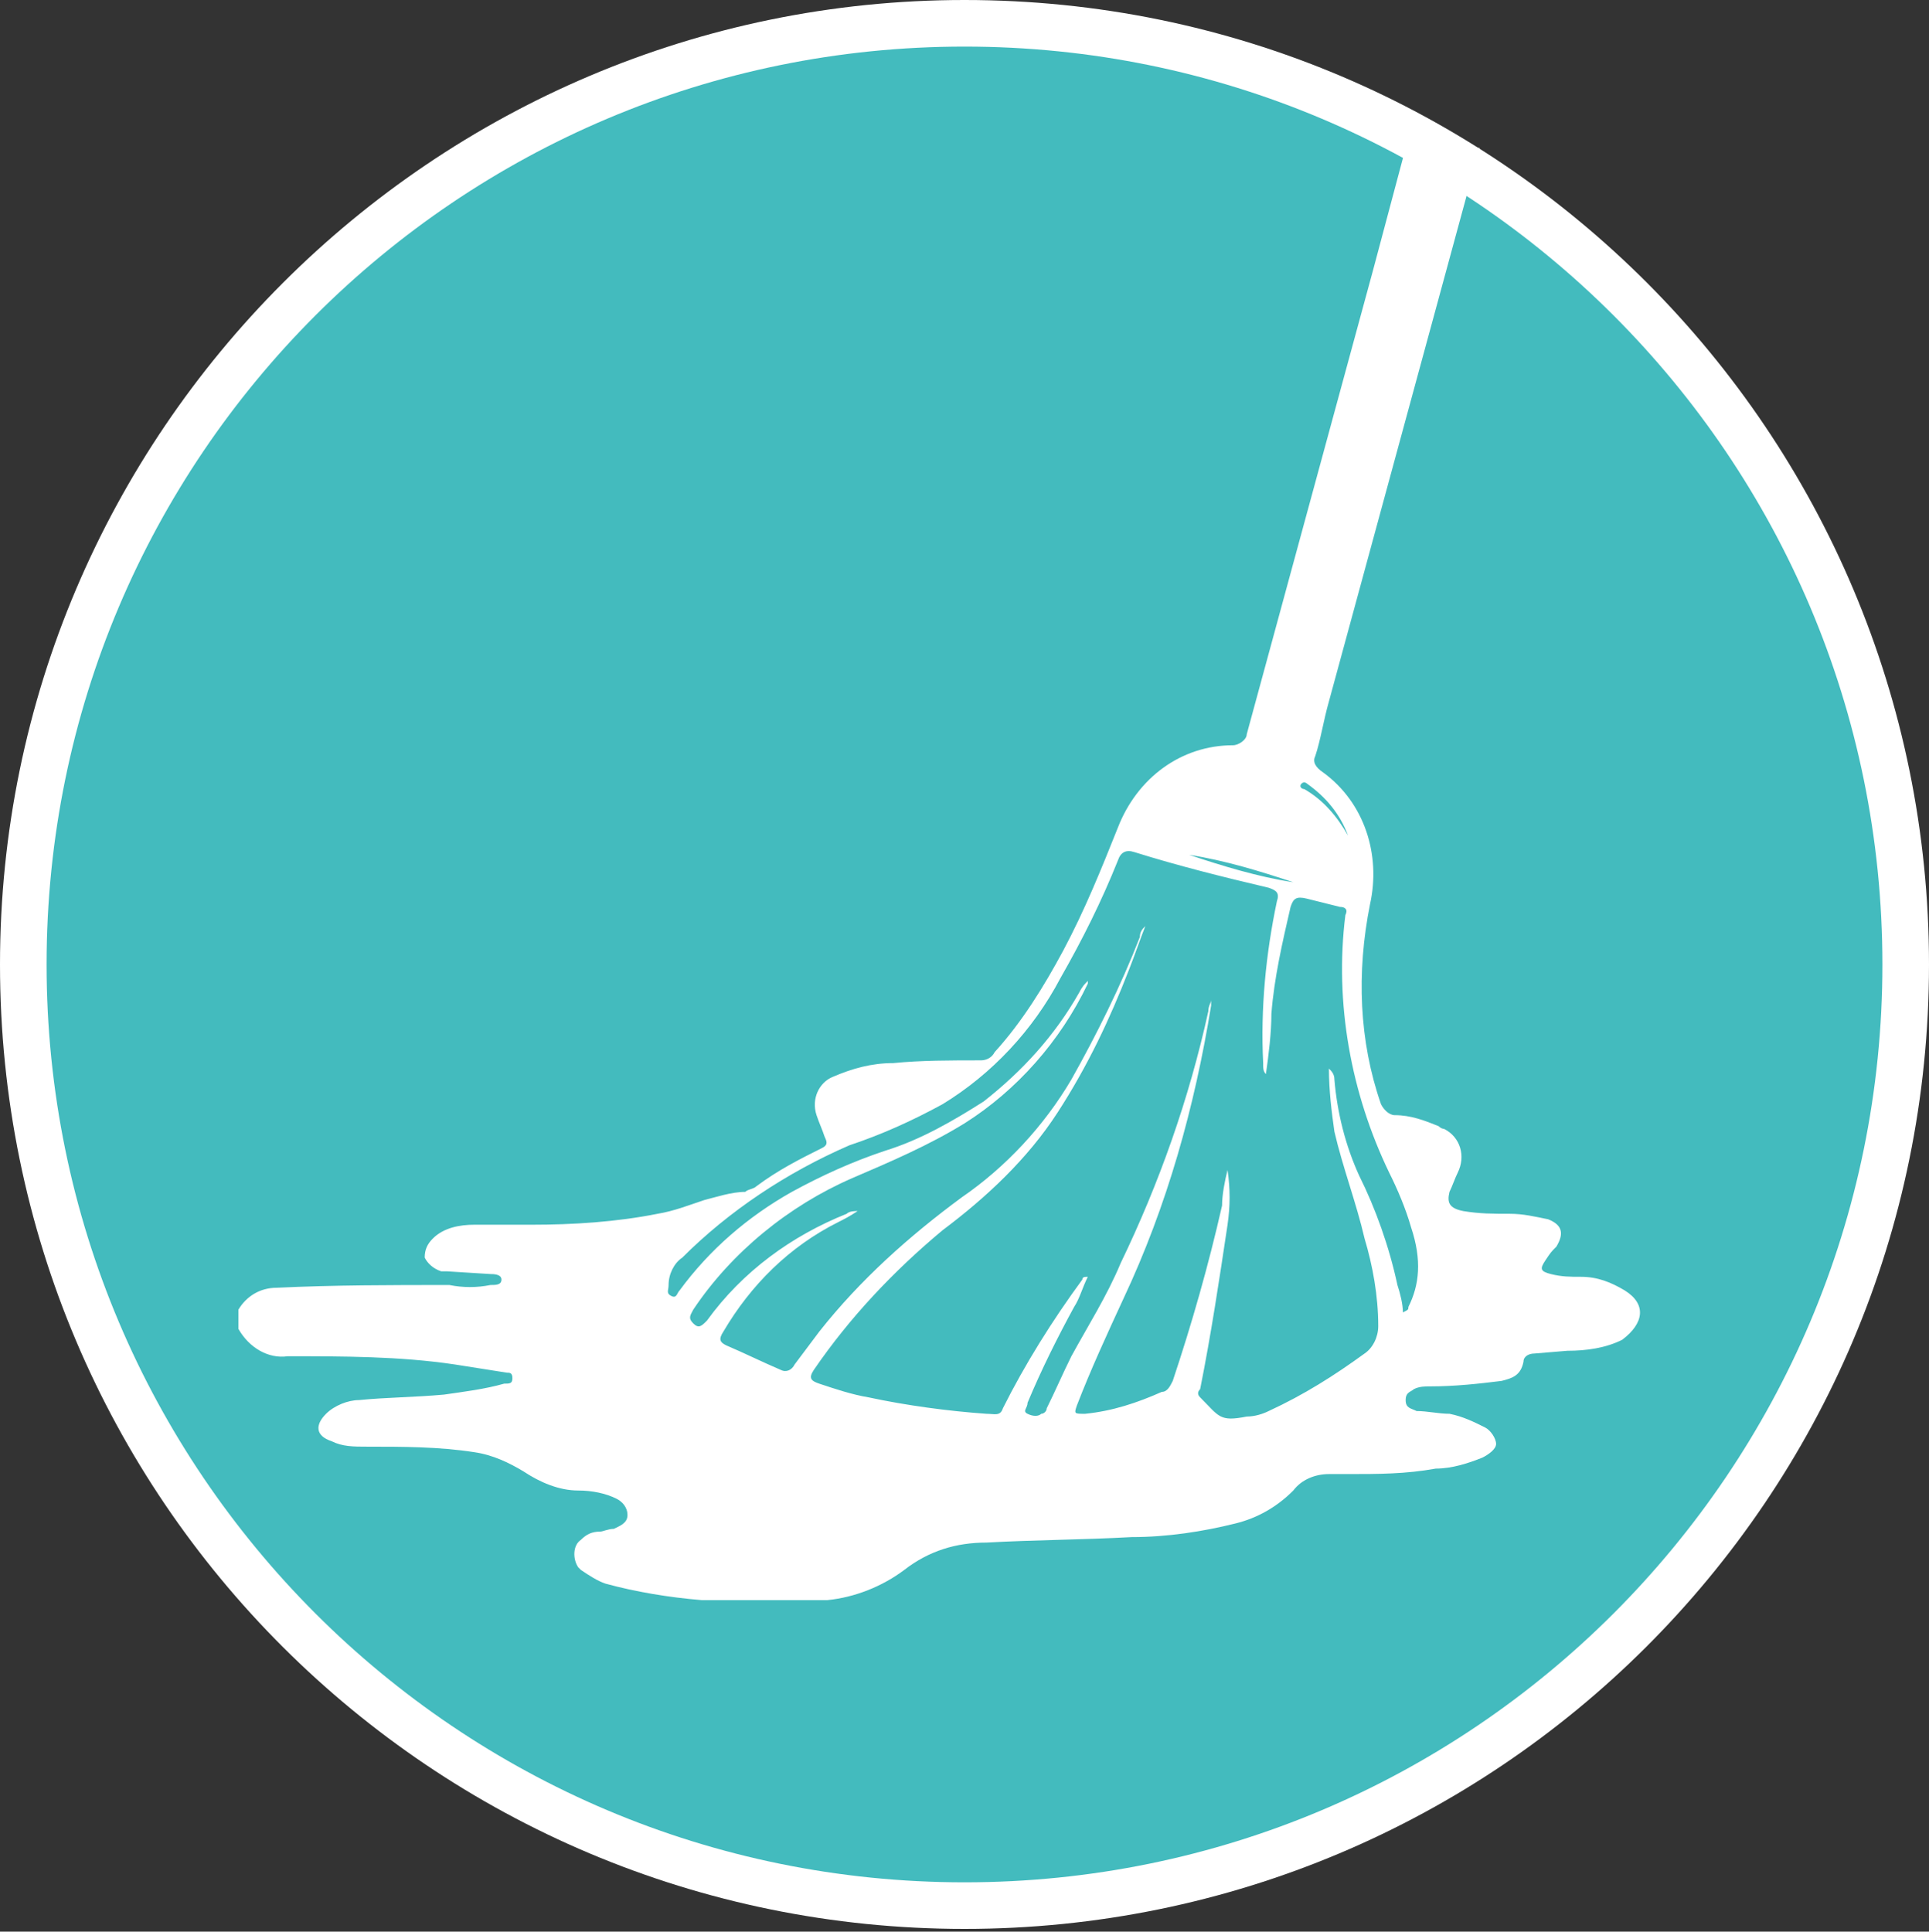
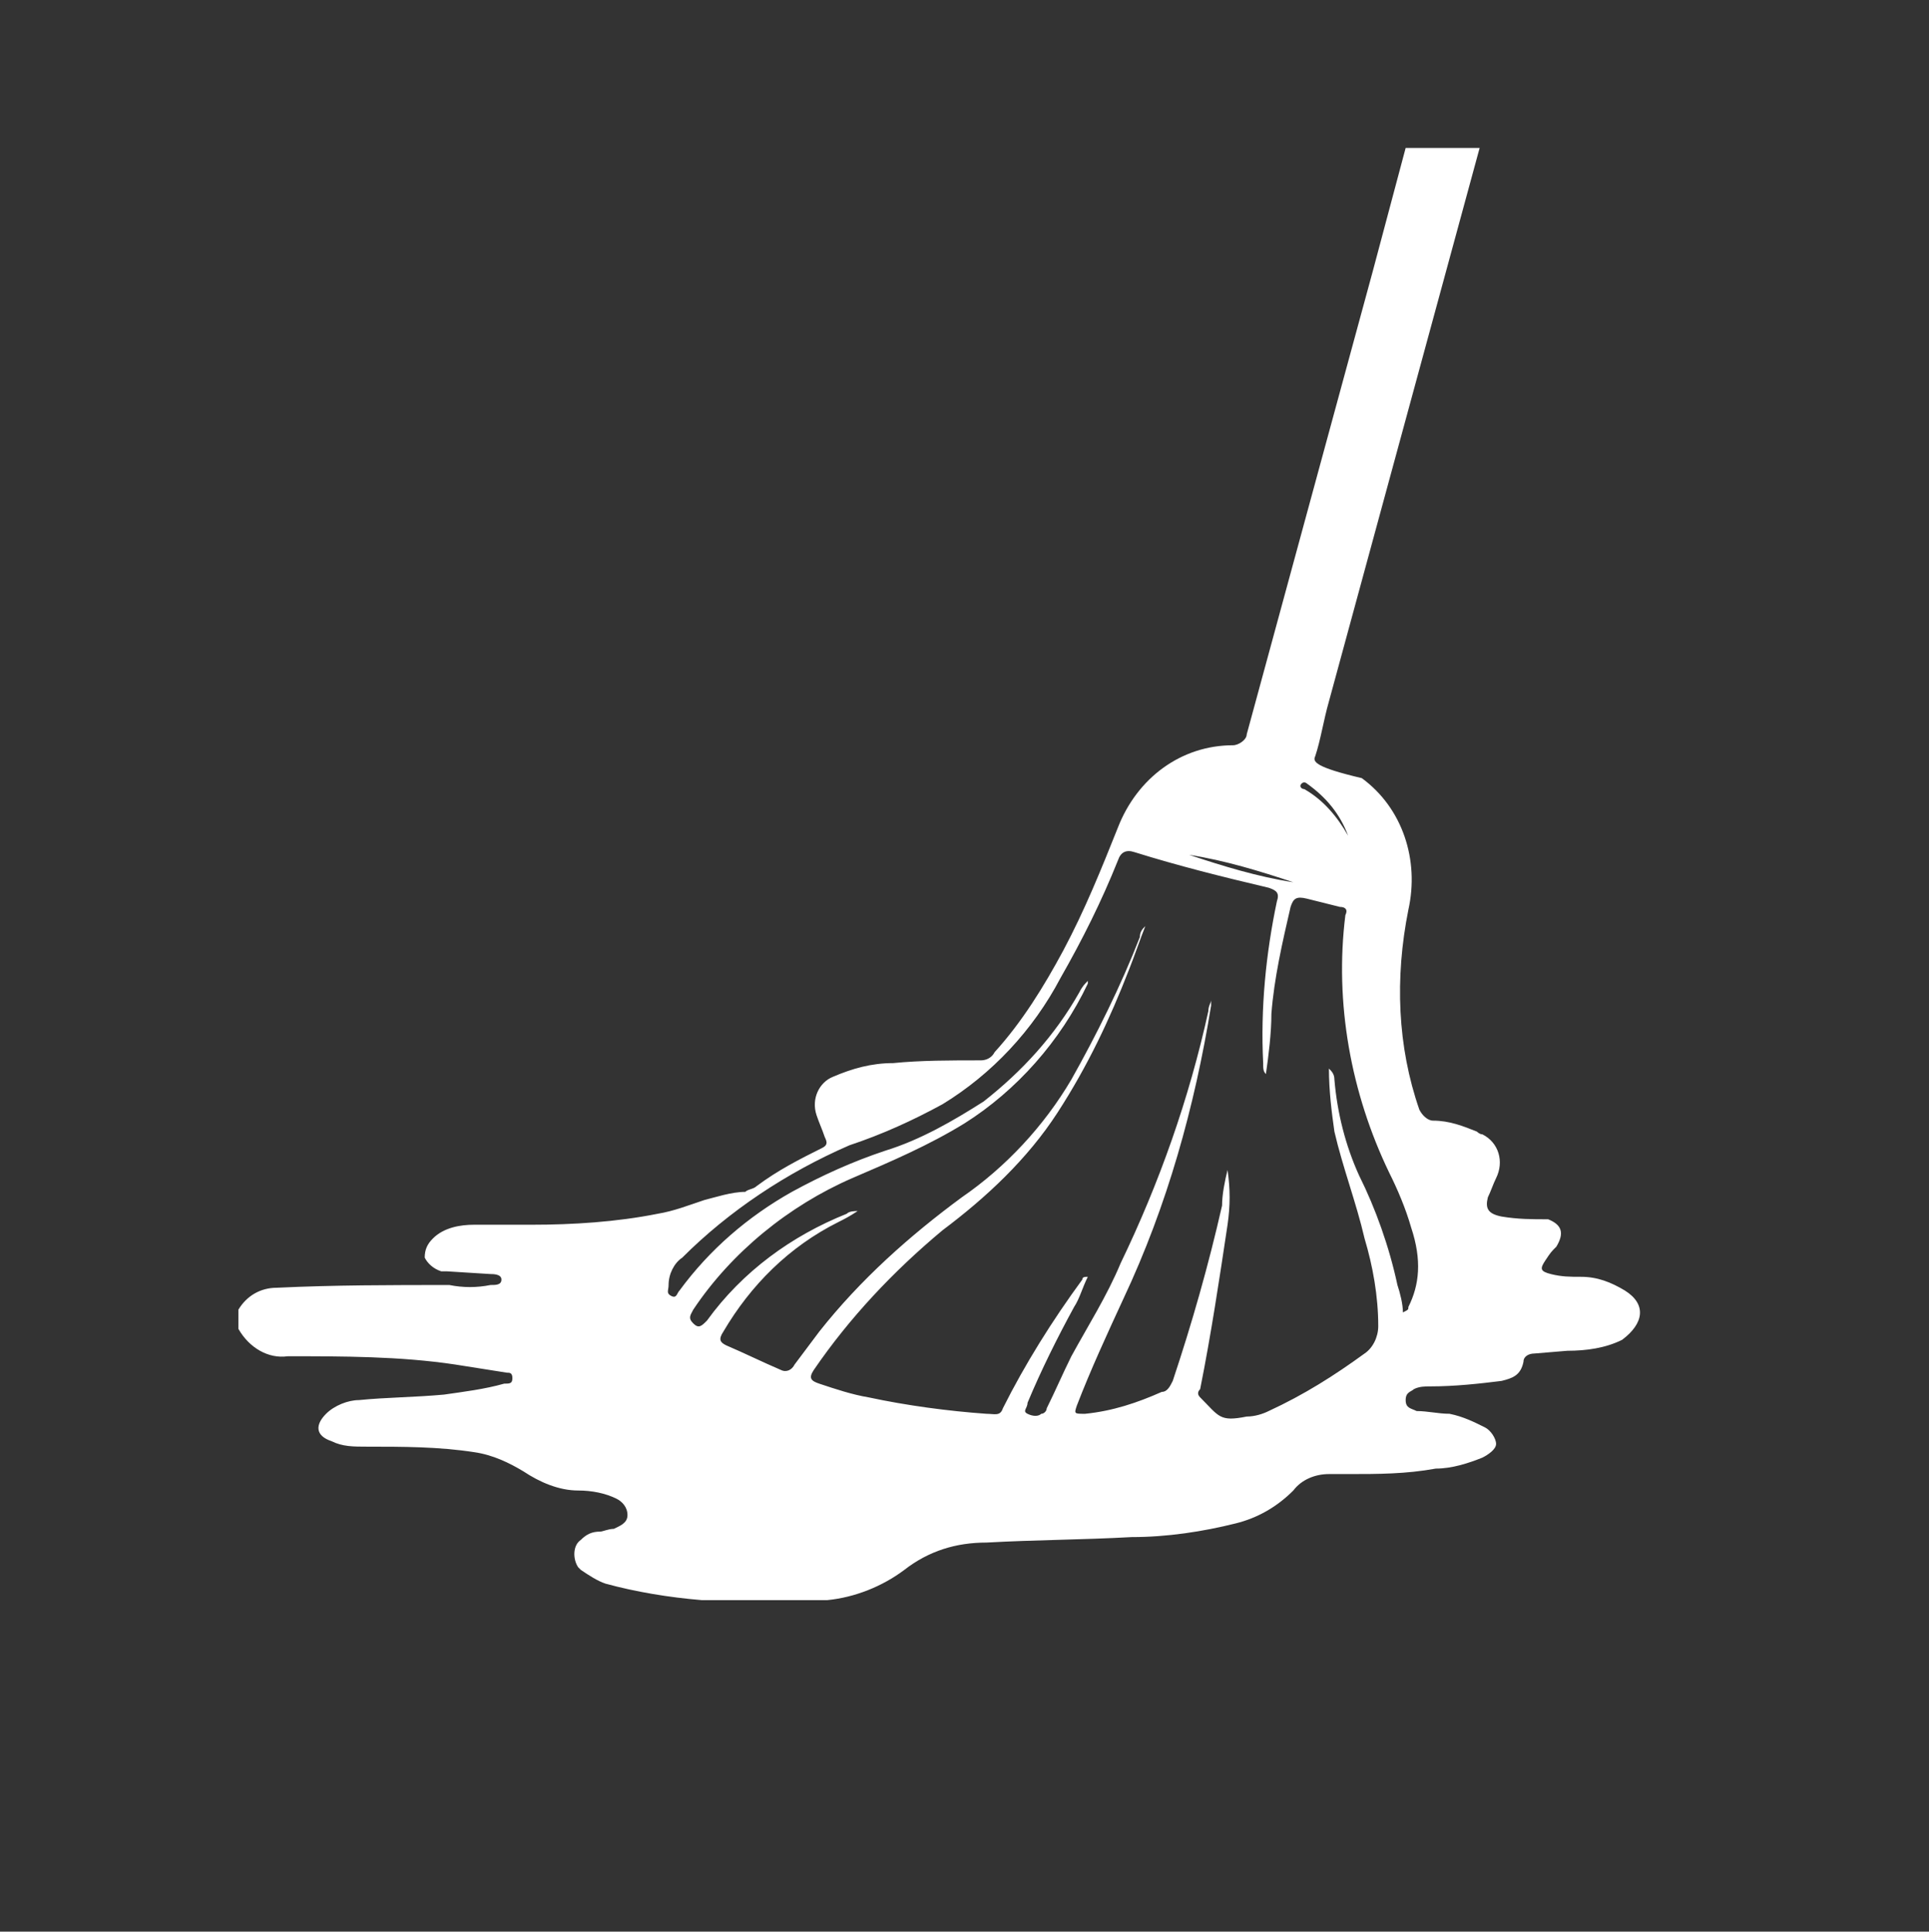
<svg xmlns="http://www.w3.org/2000/svg" version="1.1" id="Layer_1" x="0px" y="0px" viewBox="0 0 70.4 70.5" style="enable-background:new 0 0 70.4 70.5;" xml:space="preserve">
  <rect x="0" y="0" width="70.4" height="70.5" fill="#333333" stroke="none" />
  <style type="text/css">
	.st0{fill:#FFFFFF;}
	.st1{fill:#43BBBE;}
	.st2{fill-rule:evenodd;clip-rule:evenodd;fill:#FFFFFF;}
</style>
  <title>closeAsset 101</title>
  <g>
    <g id="图层_1">
-       <path class="st0" d="M70.4,35.2c0,19.5-15.8,35.2-35.2,35.2S0,54.7,0,35.2C0,15.8,15.8,0,35.2,0c0,0,0,0,0,0    C54.7,0,70.4,15.8,70.4,35.2z" />
-       <path class="st1" d="M1.7,35.2c0-18.5,15-33.5,33.5-33.5s33.5,15,33.5,33.5s-15,33.5-33.5,33.5l0,0C16.7,68.7,1.7,53.7,1.7,35.2z" />
-       <path class="st2" d="M59.3,47.1c-0.5-0.3-1-0.5-1.6-0.5c-0.4,0-0.7,0-1.1-0.1s-0.4-0.2-0.2-0.5s0.2-0.3,0.4-0.5    c0.3-0.5,0.2-0.8-0.3-1c-0.5-0.1-0.9-0.2-1.4-0.2c-0.6,0-1.1,0-1.7-0.1c-0.5-0.1-0.6-0.3-0.5-0.7c0.1-0.2,0.2-0.5,0.3-0.7    c0.3-0.6,0.1-1.3-0.5-1.6c-0.1,0-0.2-0.1-0.2-0.1c-0.5-0.2-1-0.4-1.6-0.4c-0.2,0-0.4-0.2-0.5-0.4c-0.8-2.3-0.9-4.8-0.4-7.3    c0.4-1.8-0.2-3.7-1.7-4.8C48,28,47.9,27.8,48,27.6c0.2-0.6,0.3-1.3,0.5-2L54,5.4h-2.7c-0.4,1.5-0.8,3-1.2,4.5l-4.6,16.9    c0,0.2-0.3,0.4-0.5,0.4c-1.9,0-3.5,1.2-4.2,3c-0.6,1.5-1.2,3-2,4.5c-0.7,1.3-1.5,2.6-2.5,3.7c-0.1,0.2-0.3,0.3-0.5,0.3    c-1.1,0-2.2,0-3.2,0.1c-0.8,0-1.5,0.2-2.2,0.5c-0.5,0.2-0.8,0.8-0.6,1.4c0,0,0,0,0,0c0.1,0.3,0.2,0.5,0.3,0.8    c0.1,0.2,0.1,0.3-0.1,0.4c-0.8,0.4-1.6,0.8-2.4,1.4c-0.1,0.1-0.3,0.1-0.4,0.2c-0.5,0-1.1,0.2-1.5,0.3c-0.6,0.2-1.1,0.4-1.7,0.5    c-1.5,0.3-3.1,0.4-4.6,0.4c-0.7,0-1.4,0-2.1,0c-0.5,0-1.1,0.1-1.5,0.5c-0.2,0.2-0.3,0.4-0.3,0.7c0.1,0.2,0.3,0.4,0.6,0.5    c0.1,0,0.2,0,0.2,0l1.6,0.1c0.1,0,0.4,0,0.4,0.2s-0.2,0.2-0.4,0.2c-0.5,0.1-1,0.1-1.5,0c-2.1,0-4.2,0-6.3,0.1    c-0.6,0-1.1,0.3-1.4,0.8v0.7c0.4,0.7,1.1,1.1,1.8,1c2,0,4.1,0,6.1,0.3c0.6,0.1,1.3,0.2,1.9,0.3c0.1,0,0.2,0,0.2,0.2    s-0.1,0.2-0.3,0.2c-0.7,0.2-1.5,0.3-2.2,0.4c-1.1,0.1-2.1,0.1-3.1,0.2c-0.4,0-0.9,0.2-1.2,0.5c-0.4,0.4-0.4,0.8,0.2,1    c0.4,0.2,0.8,0.2,1.3,0.2c1.3,0,2.6,0,3.9,0.2c0.7,0.1,1.3,0.4,1.8,0.7c0.6,0.4,1.3,0.7,2,0.7c0.5,0,1,0.1,1.4,0.3    c0.2,0.1,0.4,0.3,0.4,0.6s-0.3,0.4-0.5,0.5c-0.2,0-0.4,0.1-0.5,0.1c-0.3,0-0.5,0.1-0.7,0.3c-0.3,0.2-0.3,0.7-0.1,1    c0,0,0.1,0.1,0.1,0.1c0.3,0.2,0.6,0.4,0.9,0.5c1.1,0.3,2.3,0.5,3.5,0.6c0.2,0,0.3,0,0.5,0h3.9c0.1,0,0.1,0,0.2,0    c1-0.1,2-0.5,2.8-1.1c0.9-0.7,1.9-1,3-1c1.8-0.1,3.5-0.1,5.3-0.2c1.3,0,2.6-0.2,3.8-0.5c0.8-0.2,1.5-0.6,2.1-1.2    c0.3-0.4,0.8-0.6,1.3-0.6c0.2,0,0.5,0,0.7,0c1.1,0,2.1,0,3.2-0.2c0.6,0,1.2-0.2,1.7-0.4c0.2-0.1,0.5-0.3,0.5-0.5s-0.2-0.5-0.4-0.6    c-0.4-0.2-0.8-0.4-1.3-0.5c-0.4,0-0.8-0.1-1.2-0.1c-0.2-0.1-0.4-0.1-0.4-0.4s0.2-0.3,0.3-0.4c0.2-0.1,0.4-0.1,0.6-0.1    c0.9,0,1.8-0.1,2.6-0.2c0.4-0.1,0.7-0.2,0.8-0.7c0-0.2,0.2-0.3,0.4-0.3l1.2-0.1c0.7,0,1.4-0.1,2-0.4C60,48.3,60.1,47.6,59.3,47.1z     M47.5,28.6c0.1-0.1,0.2,0,0.2,0c0.7,0.5,1.2,1.1,1.5,1.9c-0.4-0.7-0.9-1.3-1.6-1.7C47.5,28.8,47.4,28.7,47.5,28.6z M47.2,32.2    c-1.3-0.2-2.6-0.6-3.8-1C44.7,31.4,46,31.8,47.2,32.2z M51.4,47.7c0,0.1,0,0.1-0.2,0.2c0-0.3-0.1-0.7-0.2-1    c-0.3-1.4-0.8-2.8-1.4-4c-0.5-1.1-0.8-2.3-0.9-3.5c0-0.2-0.1-0.3-0.2-0.4c0,0.8,0.1,1.6,0.2,2.3c0.3,1.3,0.8,2.6,1.1,3.9    c0.3,1,0.5,2.1,0.5,3.2c0,0.4-0.2,0.8-0.5,1c-1.1,0.8-2.2,1.5-3.5,2.1c-0.2,0.1-0.5,0.2-0.8,0.2c-1,0.2-1,0-1.7-0.7    c-0.1-0.1-0.1-0.2,0-0.3c0.4-2,0.7-4,1-6c0.1-0.7,0.1-1.3,0-2c-0.1,0.4-0.2,0.9-0.2,1.3c-0.5,2.2-1.1,4.3-1.8,6.4    c-0.1,0.2-0.2,0.4-0.4,0.4c-0.9,0.4-1.8,0.7-2.8,0.8c-0.4,0-0.4,0-0.3-0.3c0.5-1.3,1.1-2.6,1.7-3.9c1.6-3.4,2.6-7,3.2-10.7    c0-0.1,0-0.1,0-0.2c0,0.1-0.1,0.2-0.1,0.4c-0.7,3.2-1.8,6.3-3.2,9.2c-0.5,1.2-1.2,2.3-1.8,3.4c-0.3,0.6-0.6,1.3-0.9,1.9    c0,0.1-0.1,0.2-0.2,0.2c-0.1,0.1-0.3,0.1-0.5,0c-0.2-0.1,0-0.2,0-0.4c0.5-1.2,1.1-2.4,1.7-3.5c0.2-0.3,0.3-0.7,0.5-1.1    c-0.1,0-0.2,0-0.2,0.1c-1.1,1.5-2.1,3.1-2.9,4.7c-0.1,0.3-0.3,0.2-0.6,0.2c-1.4-0.1-2.9-0.3-4.3-0.6c-0.6-0.1-1.2-0.3-1.8-0.5    c-0.3-0.1-0.4-0.2-0.2-0.5c1.3-1.9,2.9-3.6,4.7-5.1c1.6-1.2,3.1-2.6,4.2-4.3c1.1-1.7,1.9-3.4,2.6-5.2c0.2-0.5,0.4-1.1,0.6-1.6    c-0.1,0.1-0.2,0.2-0.2,0.4c-0.7,1.8-1.6,3.6-2.5,5.2c-1,1.7-2.4,3.2-4,4.3c-1.9,1.4-3.7,3-5.2,4.9c-0.3,0.4-0.6,0.8-0.9,1.2    c-0.1,0.2-0.3,0.3-0.5,0.2c0,0,0,0,0,0c-0.7-0.3-1.3-0.6-2-0.9c-0.2-0.1-0.3-0.2-0.1-0.5c1-1.7,2.4-3.1,4.2-4    c0.2-0.1,0.4-0.2,0.7-0.4c-0.1,0-0.3,0-0.4,0.1c-2,0.8-3.8,2.1-5.1,3.9c-0.2,0.2-0.3,0.3-0.5,0.1s-0.1-0.3,0-0.5    c1.4-2.1,3.5-3.8,5.8-4.8c1.4-0.6,2.8-1.2,4.1-2c1.9-1.2,3.5-3,4.5-5.1c0,0,0-0.1,0-0.1c-0.1,0.1-0.2,0.2-0.3,0.4    c-0.9,1.6-2.1,2.9-3.5,4c-1.1,0.7-2.3,1.4-3.6,1.8c-1.2,0.4-2.3,0.9-3.4,1.5c-1.6,0.9-3,2.1-4.1,3.6c-0.1,0.1-0.1,0.3-0.3,0.2    s-0.1-0.2-0.1-0.4c0-0.4,0.2-0.8,0.5-1c1.7-1.7,3.8-3.1,6.1-4.1c1.2-0.4,2.3-0.9,3.4-1.5c1.8-1.1,3.3-2.7,4.3-4.6    c0.8-1.4,1.5-2.8,2.1-4.3c0.1-0.3,0.3-0.4,0.6-0.3c1.6,0.5,3.2,0.9,4.9,1.3c0.3,0.1,0.4,0.2,0.3,0.5c-0.4,1.9-0.6,3.9-0.5,5.9    c0,0.2,0,0.3,0.1,0.4c0.1-0.7,0.2-1.5,0.2-2.2c0.1-1.3,0.4-2.6,0.7-3.9c0.1-0.3,0.2-0.4,0.6-0.3s0.8,0.2,1.2,0.3    c0.2,0,0.3,0.1,0.2,0.3c-0.4,3.2,0.2,6.5,1.6,9.4c0.3,0.6,0.6,1.3,0.8,2C51.9,46,51.8,46.9,51.4,47.7z" />
+       <path class="st2" d="M59.3,47.1c-0.5-0.3-1-0.5-1.6-0.5c-0.4,0-0.7,0-1.1-0.1s-0.4-0.2-0.2-0.5s0.2-0.3,0.4-0.5    c0.3-0.5,0.2-0.8-0.3-1c-0.6,0-1.1,0-1.7-0.1c-0.5-0.1-0.6-0.3-0.5-0.7c0.1-0.2,0.2-0.5,0.3-0.7    c0.3-0.6,0.1-1.3-0.5-1.6c-0.1,0-0.2-0.1-0.2-0.1c-0.5-0.2-1-0.4-1.6-0.4c-0.2,0-0.4-0.2-0.5-0.4c-0.8-2.3-0.9-4.8-0.4-7.3    c0.4-1.8-0.2-3.7-1.7-4.8C48,28,47.9,27.8,48,27.6c0.2-0.6,0.3-1.3,0.5-2L54,5.4h-2.7c-0.4,1.5-0.8,3-1.2,4.5l-4.6,16.9    c0,0.2-0.3,0.4-0.5,0.4c-1.9,0-3.5,1.2-4.2,3c-0.6,1.5-1.2,3-2,4.5c-0.7,1.3-1.5,2.6-2.5,3.7c-0.1,0.2-0.3,0.3-0.5,0.3    c-1.1,0-2.2,0-3.2,0.1c-0.8,0-1.5,0.2-2.2,0.5c-0.5,0.2-0.8,0.8-0.6,1.4c0,0,0,0,0,0c0.1,0.3,0.2,0.5,0.3,0.8    c0.1,0.2,0.1,0.3-0.1,0.4c-0.8,0.4-1.6,0.8-2.4,1.4c-0.1,0.1-0.3,0.1-0.4,0.2c-0.5,0-1.1,0.2-1.5,0.3c-0.6,0.2-1.1,0.4-1.7,0.5    c-1.5,0.3-3.1,0.4-4.6,0.4c-0.7,0-1.4,0-2.1,0c-0.5,0-1.1,0.1-1.5,0.5c-0.2,0.2-0.3,0.4-0.3,0.7c0.1,0.2,0.3,0.4,0.6,0.5    c0.1,0,0.2,0,0.2,0l1.6,0.1c0.1,0,0.4,0,0.4,0.2s-0.2,0.2-0.4,0.2c-0.5,0.1-1,0.1-1.5,0c-2.1,0-4.2,0-6.3,0.1    c-0.6,0-1.1,0.3-1.4,0.8v0.7c0.4,0.7,1.1,1.1,1.8,1c2,0,4.1,0,6.1,0.3c0.6,0.1,1.3,0.2,1.9,0.3c0.1,0,0.2,0,0.2,0.2    s-0.1,0.2-0.3,0.2c-0.7,0.2-1.5,0.3-2.2,0.4c-1.1,0.1-2.1,0.1-3.1,0.2c-0.4,0-0.9,0.2-1.2,0.5c-0.4,0.4-0.4,0.8,0.2,1    c0.4,0.2,0.8,0.2,1.3,0.2c1.3,0,2.6,0,3.9,0.2c0.7,0.1,1.3,0.4,1.8,0.7c0.6,0.4,1.3,0.7,2,0.7c0.5,0,1,0.1,1.4,0.3    c0.2,0.1,0.4,0.3,0.4,0.6s-0.3,0.4-0.5,0.5c-0.2,0-0.4,0.1-0.5,0.1c-0.3,0-0.5,0.1-0.7,0.3c-0.3,0.2-0.3,0.7-0.1,1    c0,0,0.1,0.1,0.1,0.1c0.3,0.2,0.6,0.4,0.9,0.5c1.1,0.3,2.3,0.5,3.5,0.6c0.2,0,0.3,0,0.5,0h3.9c0.1,0,0.1,0,0.2,0    c1-0.1,2-0.5,2.8-1.1c0.9-0.7,1.9-1,3-1c1.8-0.1,3.5-0.1,5.3-0.2c1.3,0,2.6-0.2,3.8-0.5c0.8-0.2,1.5-0.6,2.1-1.2    c0.3-0.4,0.8-0.6,1.3-0.6c0.2,0,0.5,0,0.7,0c1.1,0,2.1,0,3.2-0.2c0.6,0,1.2-0.2,1.7-0.4c0.2-0.1,0.5-0.3,0.5-0.5s-0.2-0.5-0.4-0.6    c-0.4-0.2-0.8-0.4-1.3-0.5c-0.4,0-0.8-0.1-1.2-0.1c-0.2-0.1-0.4-0.1-0.4-0.4s0.2-0.3,0.3-0.4c0.2-0.1,0.4-0.1,0.6-0.1    c0.9,0,1.8-0.1,2.6-0.2c0.4-0.1,0.7-0.2,0.8-0.7c0-0.2,0.2-0.3,0.4-0.3l1.2-0.1c0.7,0,1.4-0.1,2-0.4C60,48.3,60.1,47.6,59.3,47.1z     M47.5,28.6c0.1-0.1,0.2,0,0.2,0c0.7,0.5,1.2,1.1,1.5,1.9c-0.4-0.7-0.9-1.3-1.6-1.7C47.5,28.8,47.4,28.7,47.5,28.6z M47.2,32.2    c-1.3-0.2-2.6-0.6-3.8-1C44.7,31.4,46,31.8,47.2,32.2z M51.4,47.7c0,0.1,0,0.1-0.2,0.2c0-0.3-0.1-0.7-0.2-1    c-0.3-1.4-0.8-2.8-1.4-4c-0.5-1.1-0.8-2.3-0.9-3.5c0-0.2-0.1-0.3-0.2-0.4c0,0.8,0.1,1.6,0.2,2.3c0.3,1.3,0.8,2.6,1.1,3.9    c0.3,1,0.5,2.1,0.5,3.2c0,0.4-0.2,0.8-0.5,1c-1.1,0.8-2.2,1.5-3.5,2.1c-0.2,0.1-0.5,0.2-0.8,0.2c-1,0.2-1,0-1.7-0.7    c-0.1-0.1-0.1-0.2,0-0.3c0.4-2,0.7-4,1-6c0.1-0.7,0.1-1.3,0-2c-0.1,0.4-0.2,0.9-0.2,1.3c-0.5,2.2-1.1,4.3-1.8,6.4    c-0.1,0.2-0.2,0.4-0.4,0.4c-0.9,0.4-1.8,0.7-2.8,0.8c-0.4,0-0.4,0-0.3-0.3c0.5-1.3,1.1-2.6,1.7-3.9c1.6-3.4,2.6-7,3.2-10.7    c0-0.1,0-0.1,0-0.2c0,0.1-0.1,0.2-0.1,0.4c-0.7,3.2-1.8,6.3-3.2,9.2c-0.5,1.2-1.2,2.3-1.8,3.4c-0.3,0.6-0.6,1.3-0.9,1.9    c0,0.1-0.1,0.2-0.2,0.2c-0.1,0.1-0.3,0.1-0.5,0c-0.2-0.1,0-0.2,0-0.4c0.5-1.2,1.1-2.4,1.7-3.5c0.2-0.3,0.3-0.7,0.5-1.1    c-0.1,0-0.2,0-0.2,0.1c-1.1,1.5-2.1,3.1-2.9,4.7c-0.1,0.3-0.3,0.2-0.6,0.2c-1.4-0.1-2.9-0.3-4.3-0.6c-0.6-0.1-1.2-0.3-1.8-0.5    c-0.3-0.1-0.4-0.2-0.2-0.5c1.3-1.9,2.9-3.6,4.7-5.1c1.6-1.2,3.1-2.6,4.2-4.3c1.1-1.7,1.9-3.4,2.6-5.2c0.2-0.5,0.4-1.1,0.6-1.6    c-0.1,0.1-0.2,0.2-0.2,0.4c-0.7,1.8-1.6,3.6-2.5,5.2c-1,1.7-2.4,3.2-4,4.3c-1.9,1.4-3.7,3-5.2,4.9c-0.3,0.4-0.6,0.8-0.9,1.2    c-0.1,0.2-0.3,0.3-0.5,0.2c0,0,0,0,0,0c-0.7-0.3-1.3-0.6-2-0.9c-0.2-0.1-0.3-0.2-0.1-0.5c1-1.7,2.4-3.1,4.2-4    c0.2-0.1,0.4-0.2,0.7-0.4c-0.1,0-0.3,0-0.4,0.1c-2,0.8-3.8,2.1-5.1,3.9c-0.2,0.2-0.3,0.3-0.5,0.1s-0.1-0.3,0-0.5    c1.4-2.1,3.5-3.8,5.8-4.8c1.4-0.6,2.8-1.2,4.1-2c1.9-1.2,3.5-3,4.5-5.1c0,0,0-0.1,0-0.1c-0.1,0.1-0.2,0.2-0.3,0.4    c-0.9,1.6-2.1,2.9-3.5,4c-1.1,0.7-2.3,1.4-3.6,1.8c-1.2,0.4-2.3,0.9-3.4,1.5c-1.6,0.9-3,2.1-4.1,3.6c-0.1,0.1-0.1,0.3-0.3,0.2    s-0.1-0.2-0.1-0.4c0-0.4,0.2-0.8,0.5-1c1.7-1.7,3.8-3.1,6.1-4.1c1.2-0.4,2.3-0.9,3.4-1.5c1.8-1.1,3.3-2.7,4.3-4.6    c0.8-1.4,1.5-2.8,2.1-4.3c0.1-0.3,0.3-0.4,0.6-0.3c1.6,0.5,3.2,0.9,4.9,1.3c0.3,0.1,0.4,0.2,0.3,0.5c-0.4,1.9-0.6,3.9-0.5,5.9    c0,0.2,0,0.3,0.1,0.4c0.1-0.7,0.2-1.5,0.2-2.2c0.1-1.3,0.4-2.6,0.7-3.9c0.1-0.3,0.2-0.4,0.6-0.3s0.8,0.2,1.2,0.3    c0.2,0,0.3,0.1,0.2,0.3c-0.4,3.2,0.2,6.5,1.6,9.4c0.3,0.6,0.6,1.3,0.8,2C51.9,46,51.8,46.9,51.4,47.7z" />
    </g>
  </g>
</svg>